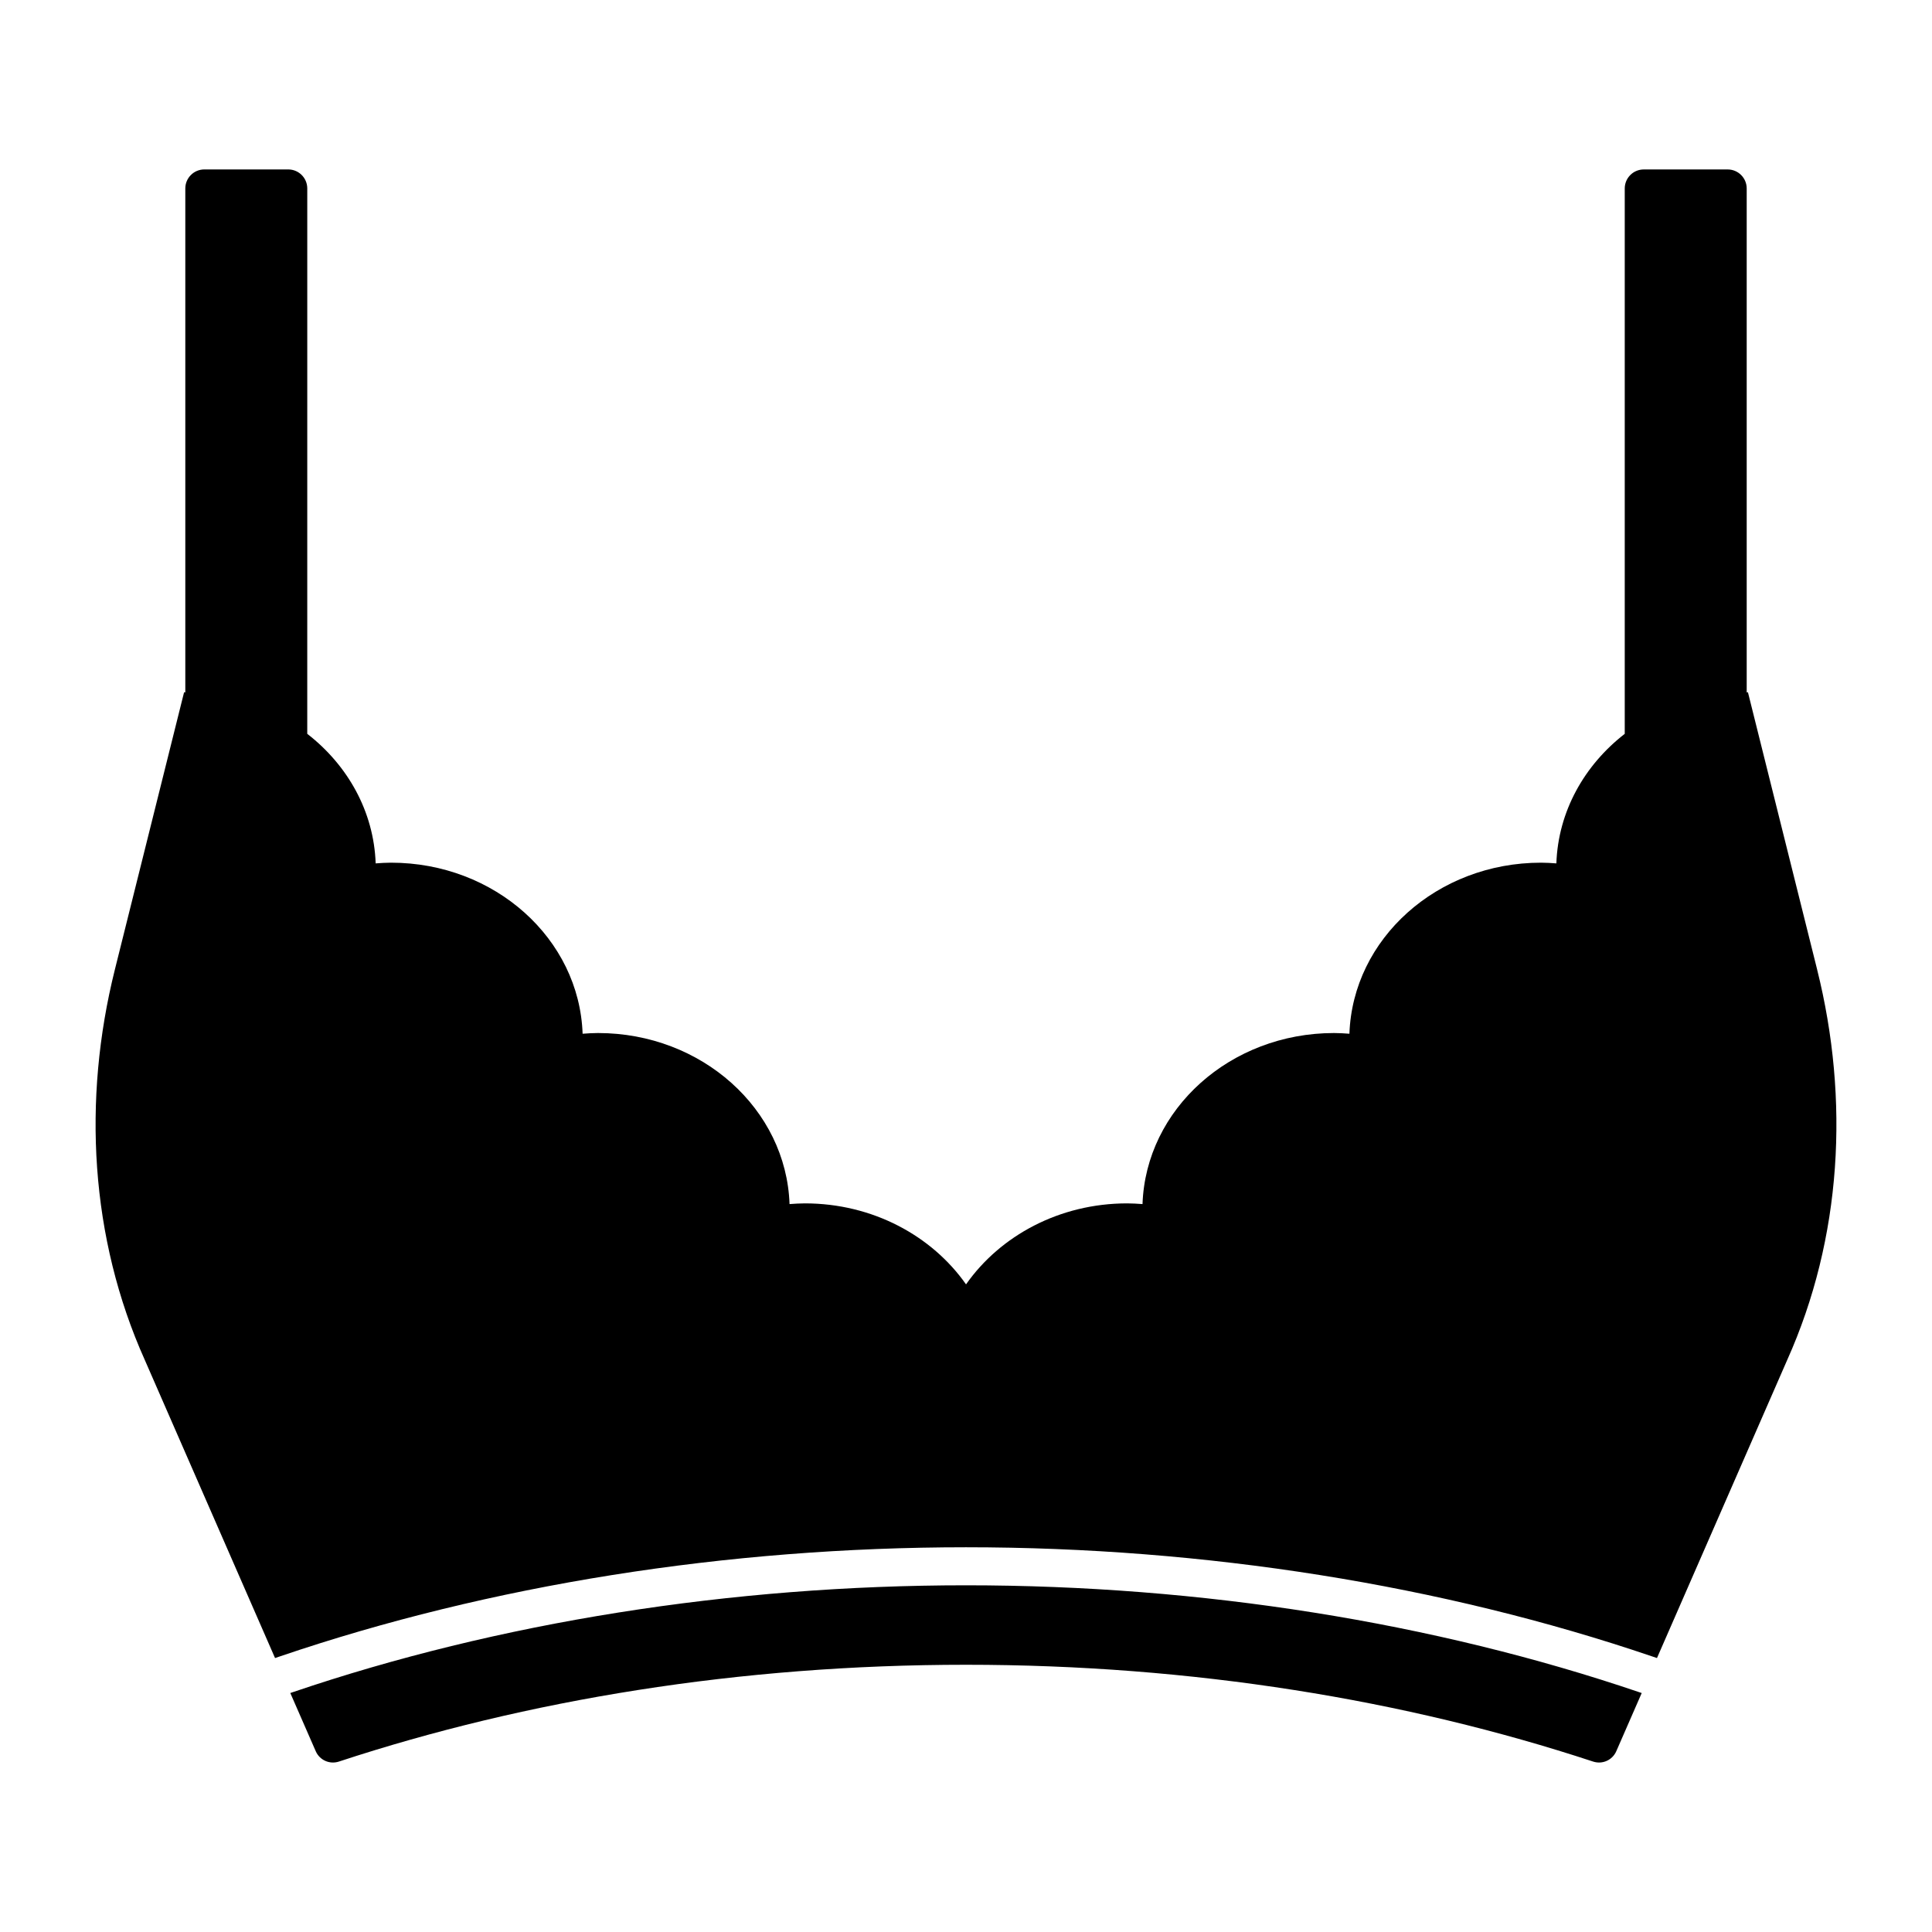
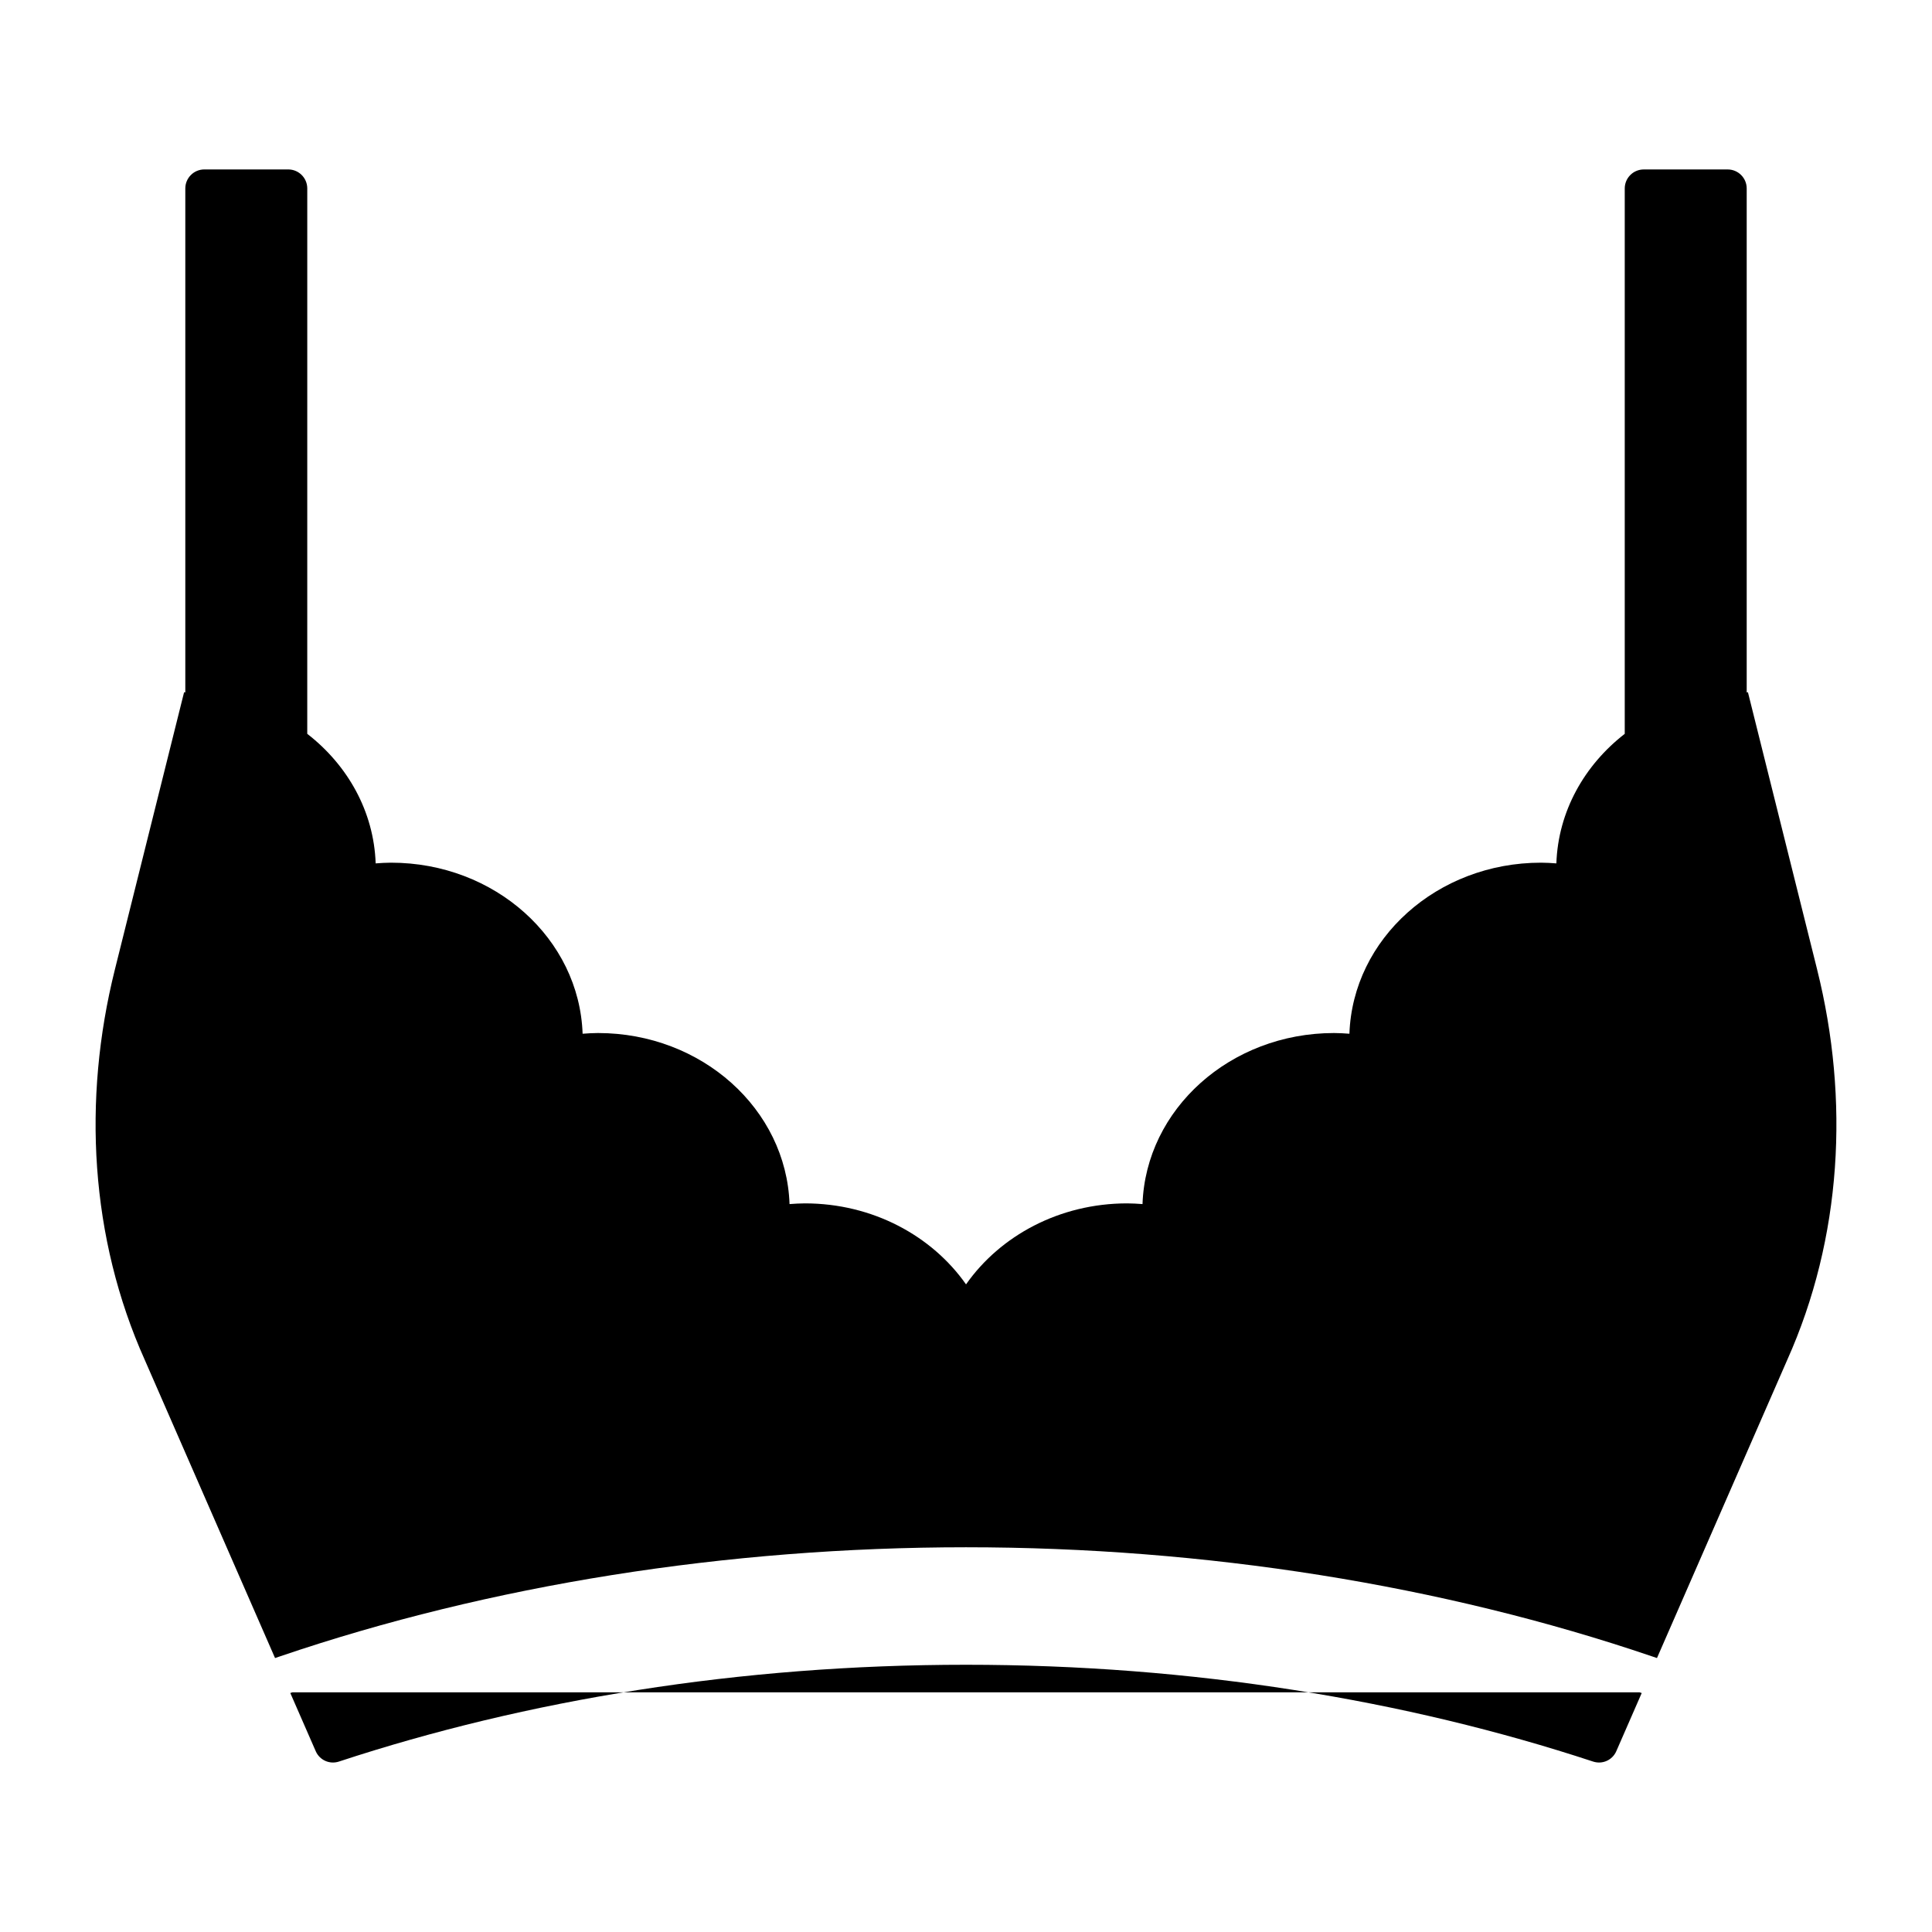
<svg xmlns="http://www.w3.org/2000/svg" fill="#000000" width="800px" height="800px" version="1.1" viewBox="144 144 512 512">
-   <path d="m578.51 592.48 0.559 0.191-6.734 15.414c-1.039 2.379-3.688 3.555-6.152 2.746-49.703-16.359-106.2-25.652-166.18-25.652-59.98 0-116.47 9.293-166.18 25.652-2.465 0.812-5.113-0.367-6.152-2.746l-6.738-15.418 0.551-0.188c54.555-18.555 116.28-28.359 178.51-28.359 62.234 0 123.96 9.805 178.51 28.359zm47.059-191.51-18.344-73.5c-0.113 0-0.219 0.016-0.332 0.016v-133.54c0-2.781-2.254-5.039-5.039-5.039h-22.242c-2.781 0-5.039 2.254-5.039 5.039v144.53c-10.691 8.293-17.645 20.547-18.121 34.332-1.348-0.098-2.691-0.188-4.062-0.188-27.531 0-49.898 20.168-50.781 45.332-1.344-0.098-2.688-0.188-4.059-0.188-27.531 0-49.898 20.168-50.773 45.332-1.348-0.098-2.688-0.188-4.062-0.188-17.922 0-33.648 8.562-42.707 21.465-9.059-12.906-24.793-21.465-42.711-21.465-1.371 0-2.715 0.09-4.059 0.188-0.879-25.164-23.242-45.332-50.781-45.332-1.367 0-2.715 0.09-4.059 0.188-0.875-25.164-23.246-45.332-50.781-45.332-1.371 0-2.715 0.09-4.062 0.188-0.477-13.785-7.434-26.043-18.129-34.336l0.004-144.53c0-2.781-2.254-5.039-5.039-5.039h-22.242c-2.781 0-5.039 2.254-5.039 5.039v133.54c-0.109 0-0.215-0.016-0.328-0.016l-18.348 73.512c-8.598 34.445-6.574 71.082 7.957 103.47l34.5 78.953 1.355-0.461c55.582-18.906 118.43-28.898 181.75-28.898 63.324 0 126.17 9.992 181.76 28.898l1.359 0.461 34.496-78.953c14.531-32.391 16.555-69.031 7.953-103.48z" />
+   <path d="m578.51 592.48 0.559 0.191-6.734 15.414c-1.039 2.379-3.688 3.555-6.152 2.746-49.703-16.359-106.2-25.652-166.18-25.652-59.98 0-116.47 9.293-166.18 25.652-2.465 0.812-5.113-0.367-6.152-2.746l-6.738-15.418 0.551-0.188zm47.059-191.51-18.344-73.5c-0.113 0-0.219 0.016-0.332 0.016v-133.54c0-2.781-2.254-5.039-5.039-5.039h-22.242c-2.781 0-5.039 2.254-5.039 5.039v144.53c-10.691 8.293-17.645 20.547-18.121 34.332-1.348-0.098-2.691-0.188-4.062-0.188-27.531 0-49.898 20.168-50.781 45.332-1.344-0.098-2.688-0.188-4.059-0.188-27.531 0-49.898 20.168-50.773 45.332-1.348-0.098-2.688-0.188-4.062-0.188-17.922 0-33.648 8.562-42.707 21.465-9.059-12.906-24.793-21.465-42.711-21.465-1.371 0-2.715 0.09-4.059 0.188-0.879-25.164-23.242-45.332-50.781-45.332-1.367 0-2.715 0.09-4.059 0.188-0.875-25.164-23.246-45.332-50.781-45.332-1.371 0-2.715 0.09-4.062 0.188-0.477-13.785-7.434-26.043-18.129-34.336l0.004-144.53c0-2.781-2.254-5.039-5.039-5.039h-22.242c-2.781 0-5.039 2.254-5.039 5.039v133.54c-0.109 0-0.215-0.016-0.328-0.016l-18.348 73.512c-8.598 34.445-6.574 71.082 7.957 103.47l34.5 78.953 1.355-0.461c55.582-18.906 118.43-28.898 181.75-28.898 63.324 0 126.17 9.992 181.76 28.898l1.359 0.461 34.496-78.953c14.531-32.391 16.555-69.031 7.953-103.48z" />
</svg>